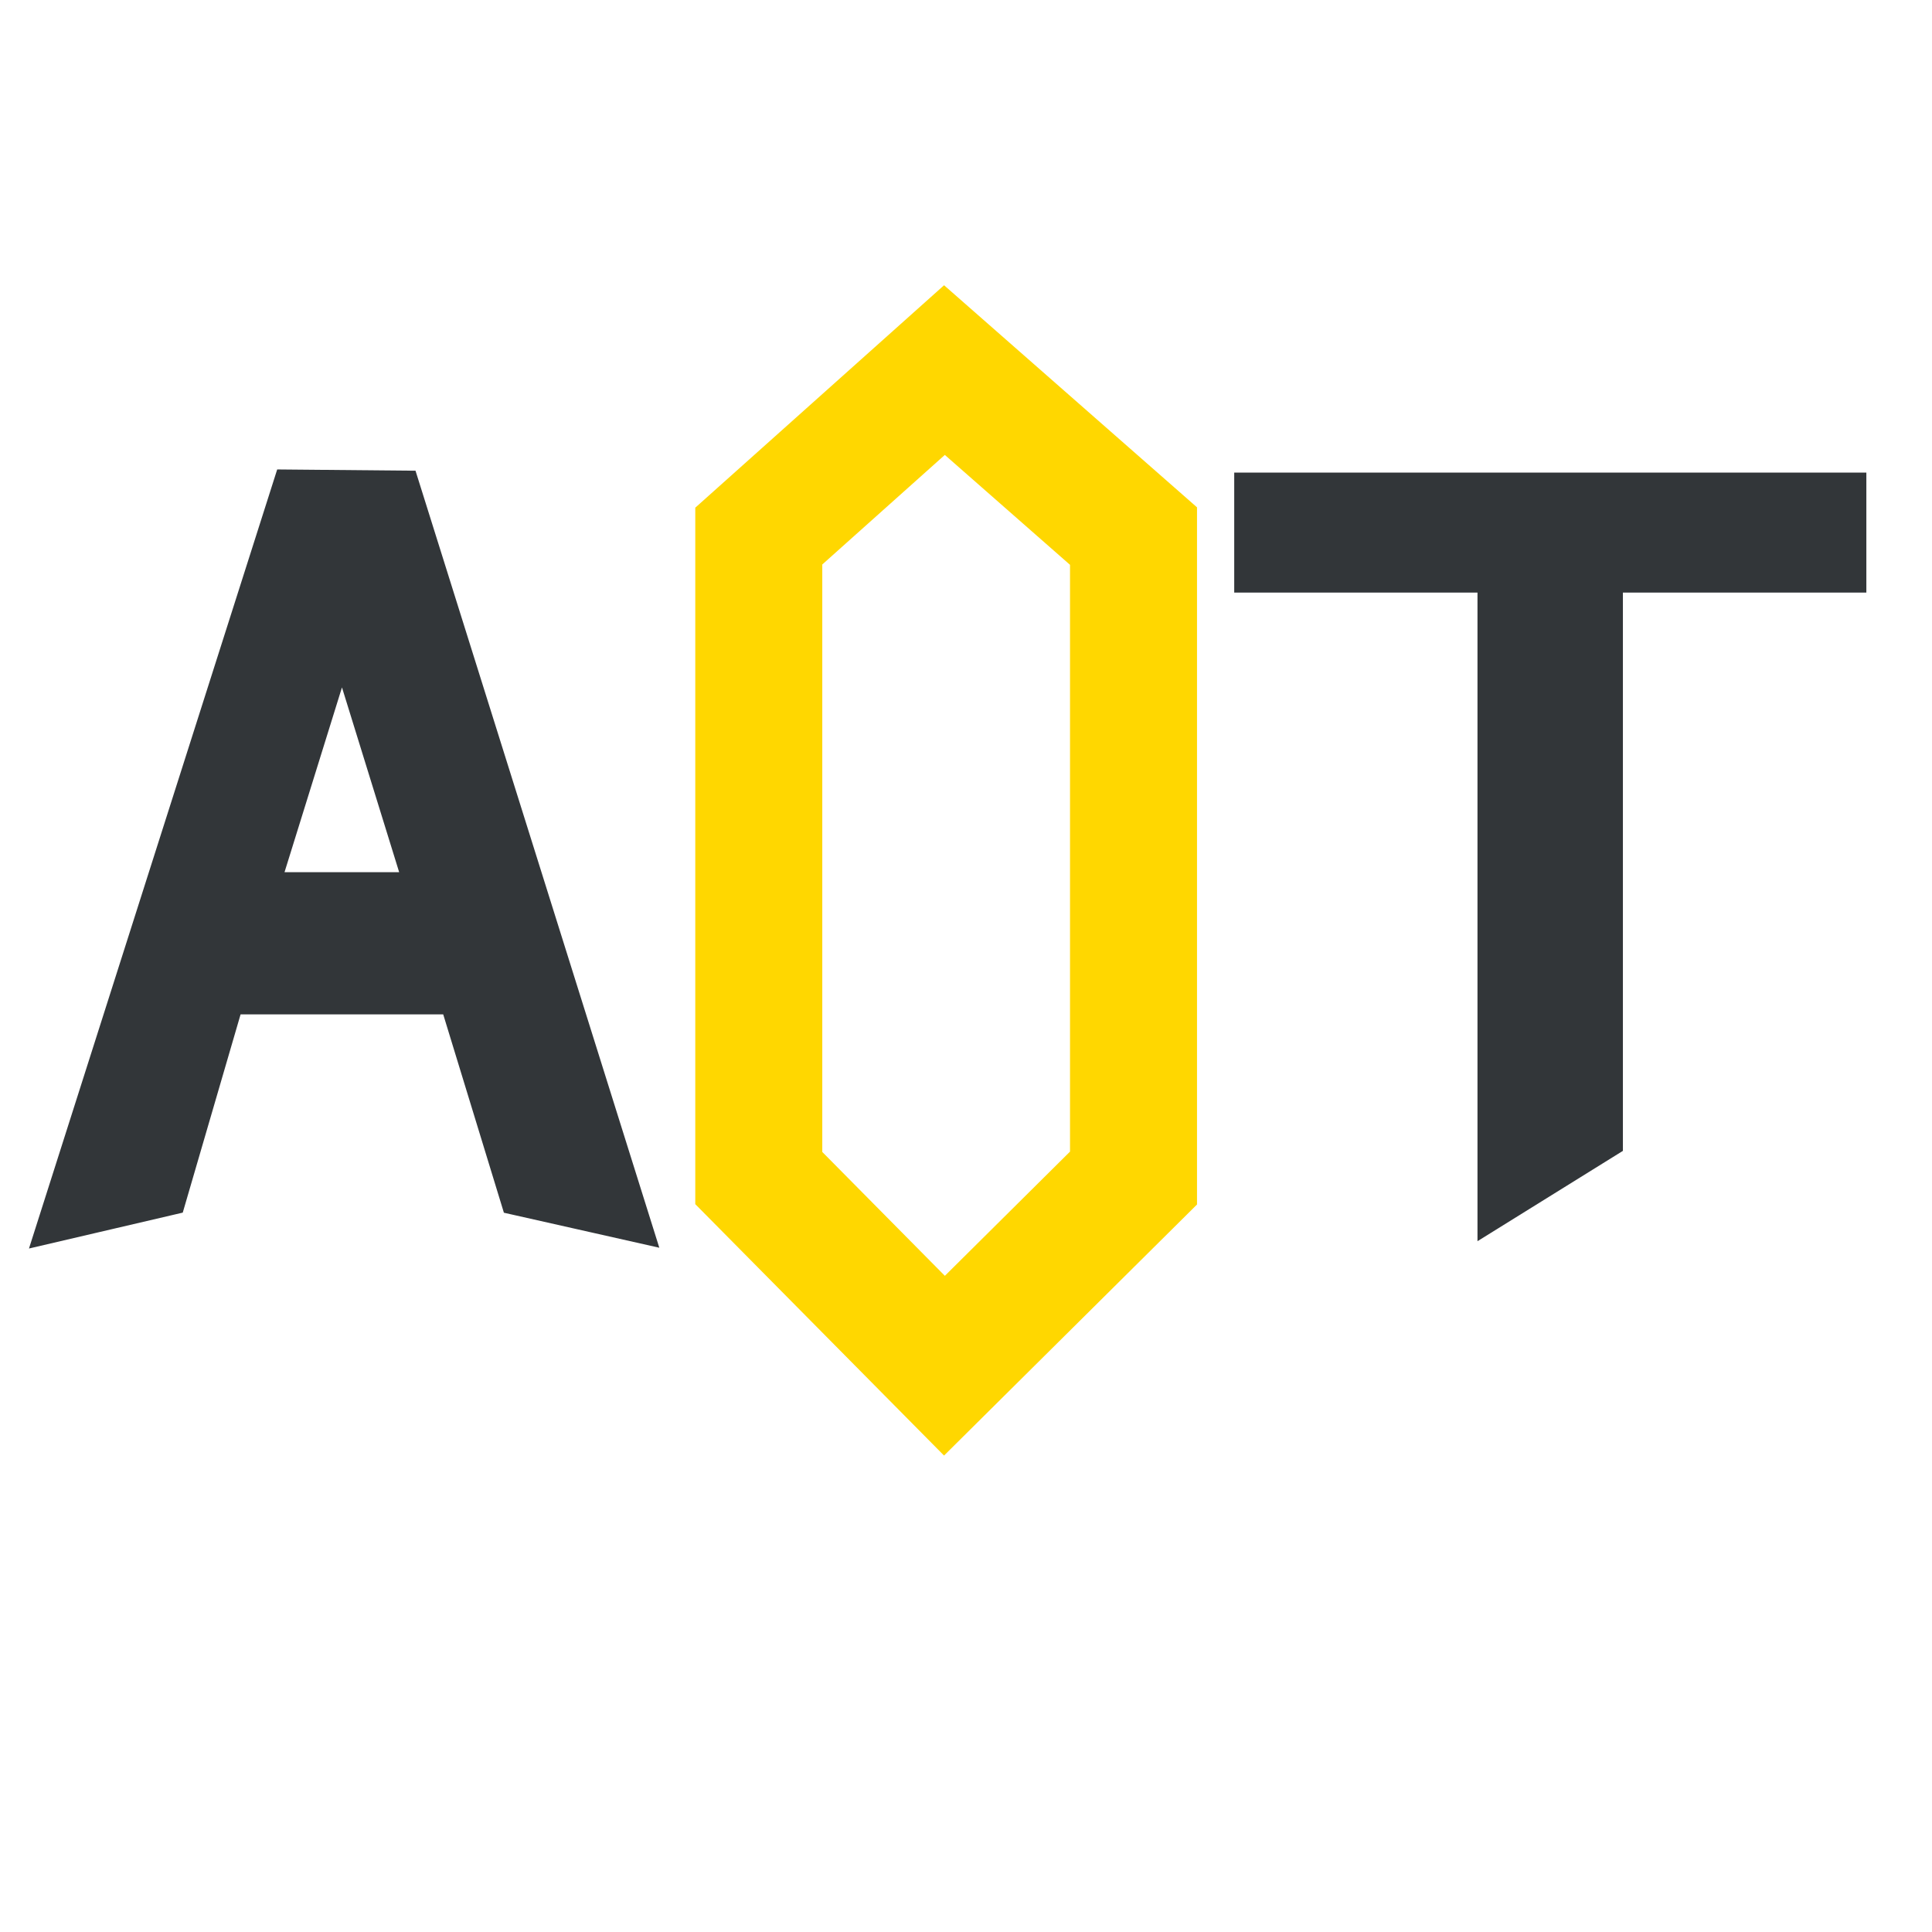
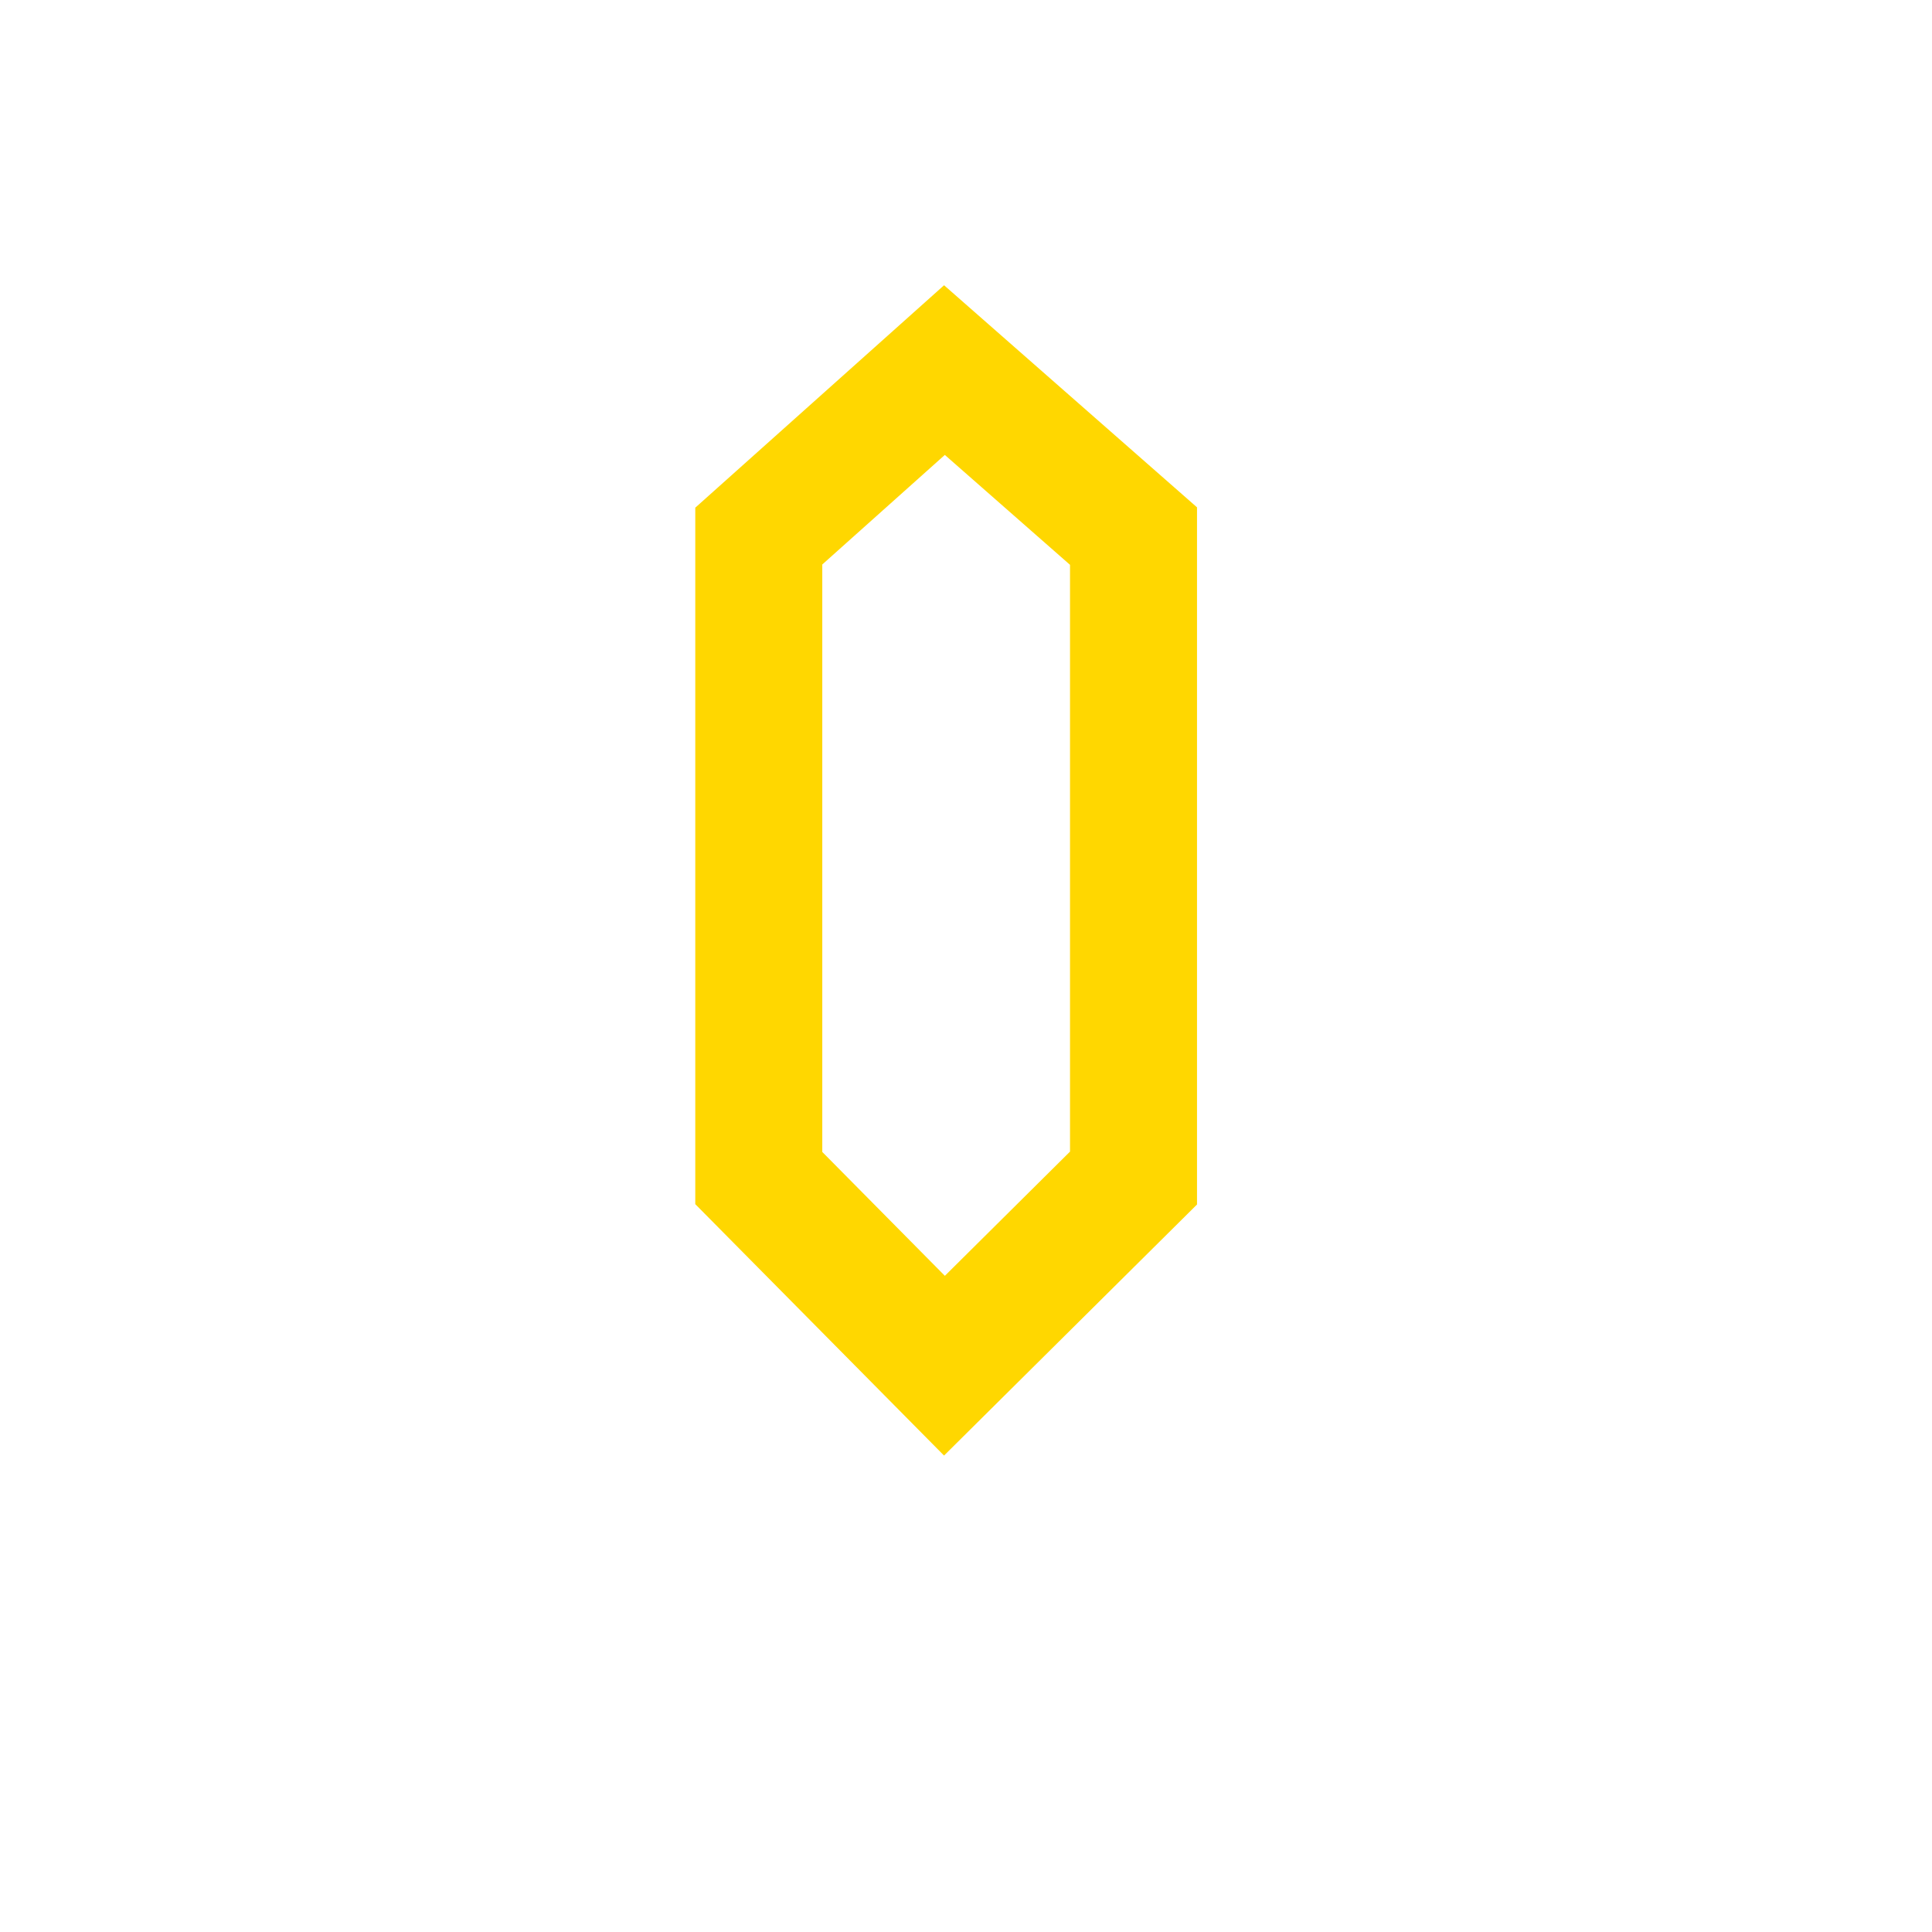
<svg xmlns="http://www.w3.org/2000/svg" id="Layer_1" x="0px" y="0px" viewBox="0 0 1080.1 1080.1" style="enable-background:new 0 0 1080.1 1080.1;" xml:space="preserve">
  <style type="text/css">	.st0{fill:#505050;}	.st1{fill:#EF5241;}	.st2{fill:none;stroke:#000000;stroke-width:2;stroke-miterlimit:10;}	.st3{fill:none;stroke:#000000;stroke-width:0.5;stroke-miterlimit:10;}	.st4{fill:#FFFFFF;}	.st5{fill:#323639;stroke:#323639;stroke-width:16;stroke-miterlimit:10;}	.st6{fill:none;stroke:#FFD700;stroke-width:71;stroke-miterlimit:10;}	.st7{fill:#323639;}</style>
-   <path class="st5" d="M226.4,271.1l-65.6-0.6L28.1,687l67.7-15.8l32.7-112.1h125.2l34.3,112.1l68.8,15.5L226.4,271.1z M148.2,495.6 l43-138.3L234,495.6H148.2z" />
  <polygon class="st6" points="424.2,299.7 424.2,658.6 528,763.5 633.7,658.6 633.7,299.7 528,206.9 " />
-   <polygon class="st7" points="826,331.3 690,331.3 690,264.2 1043.4,264.2 1043.4,331.3 907.3,331.3 907.3,643.4 826,693.9 " />
</svg>